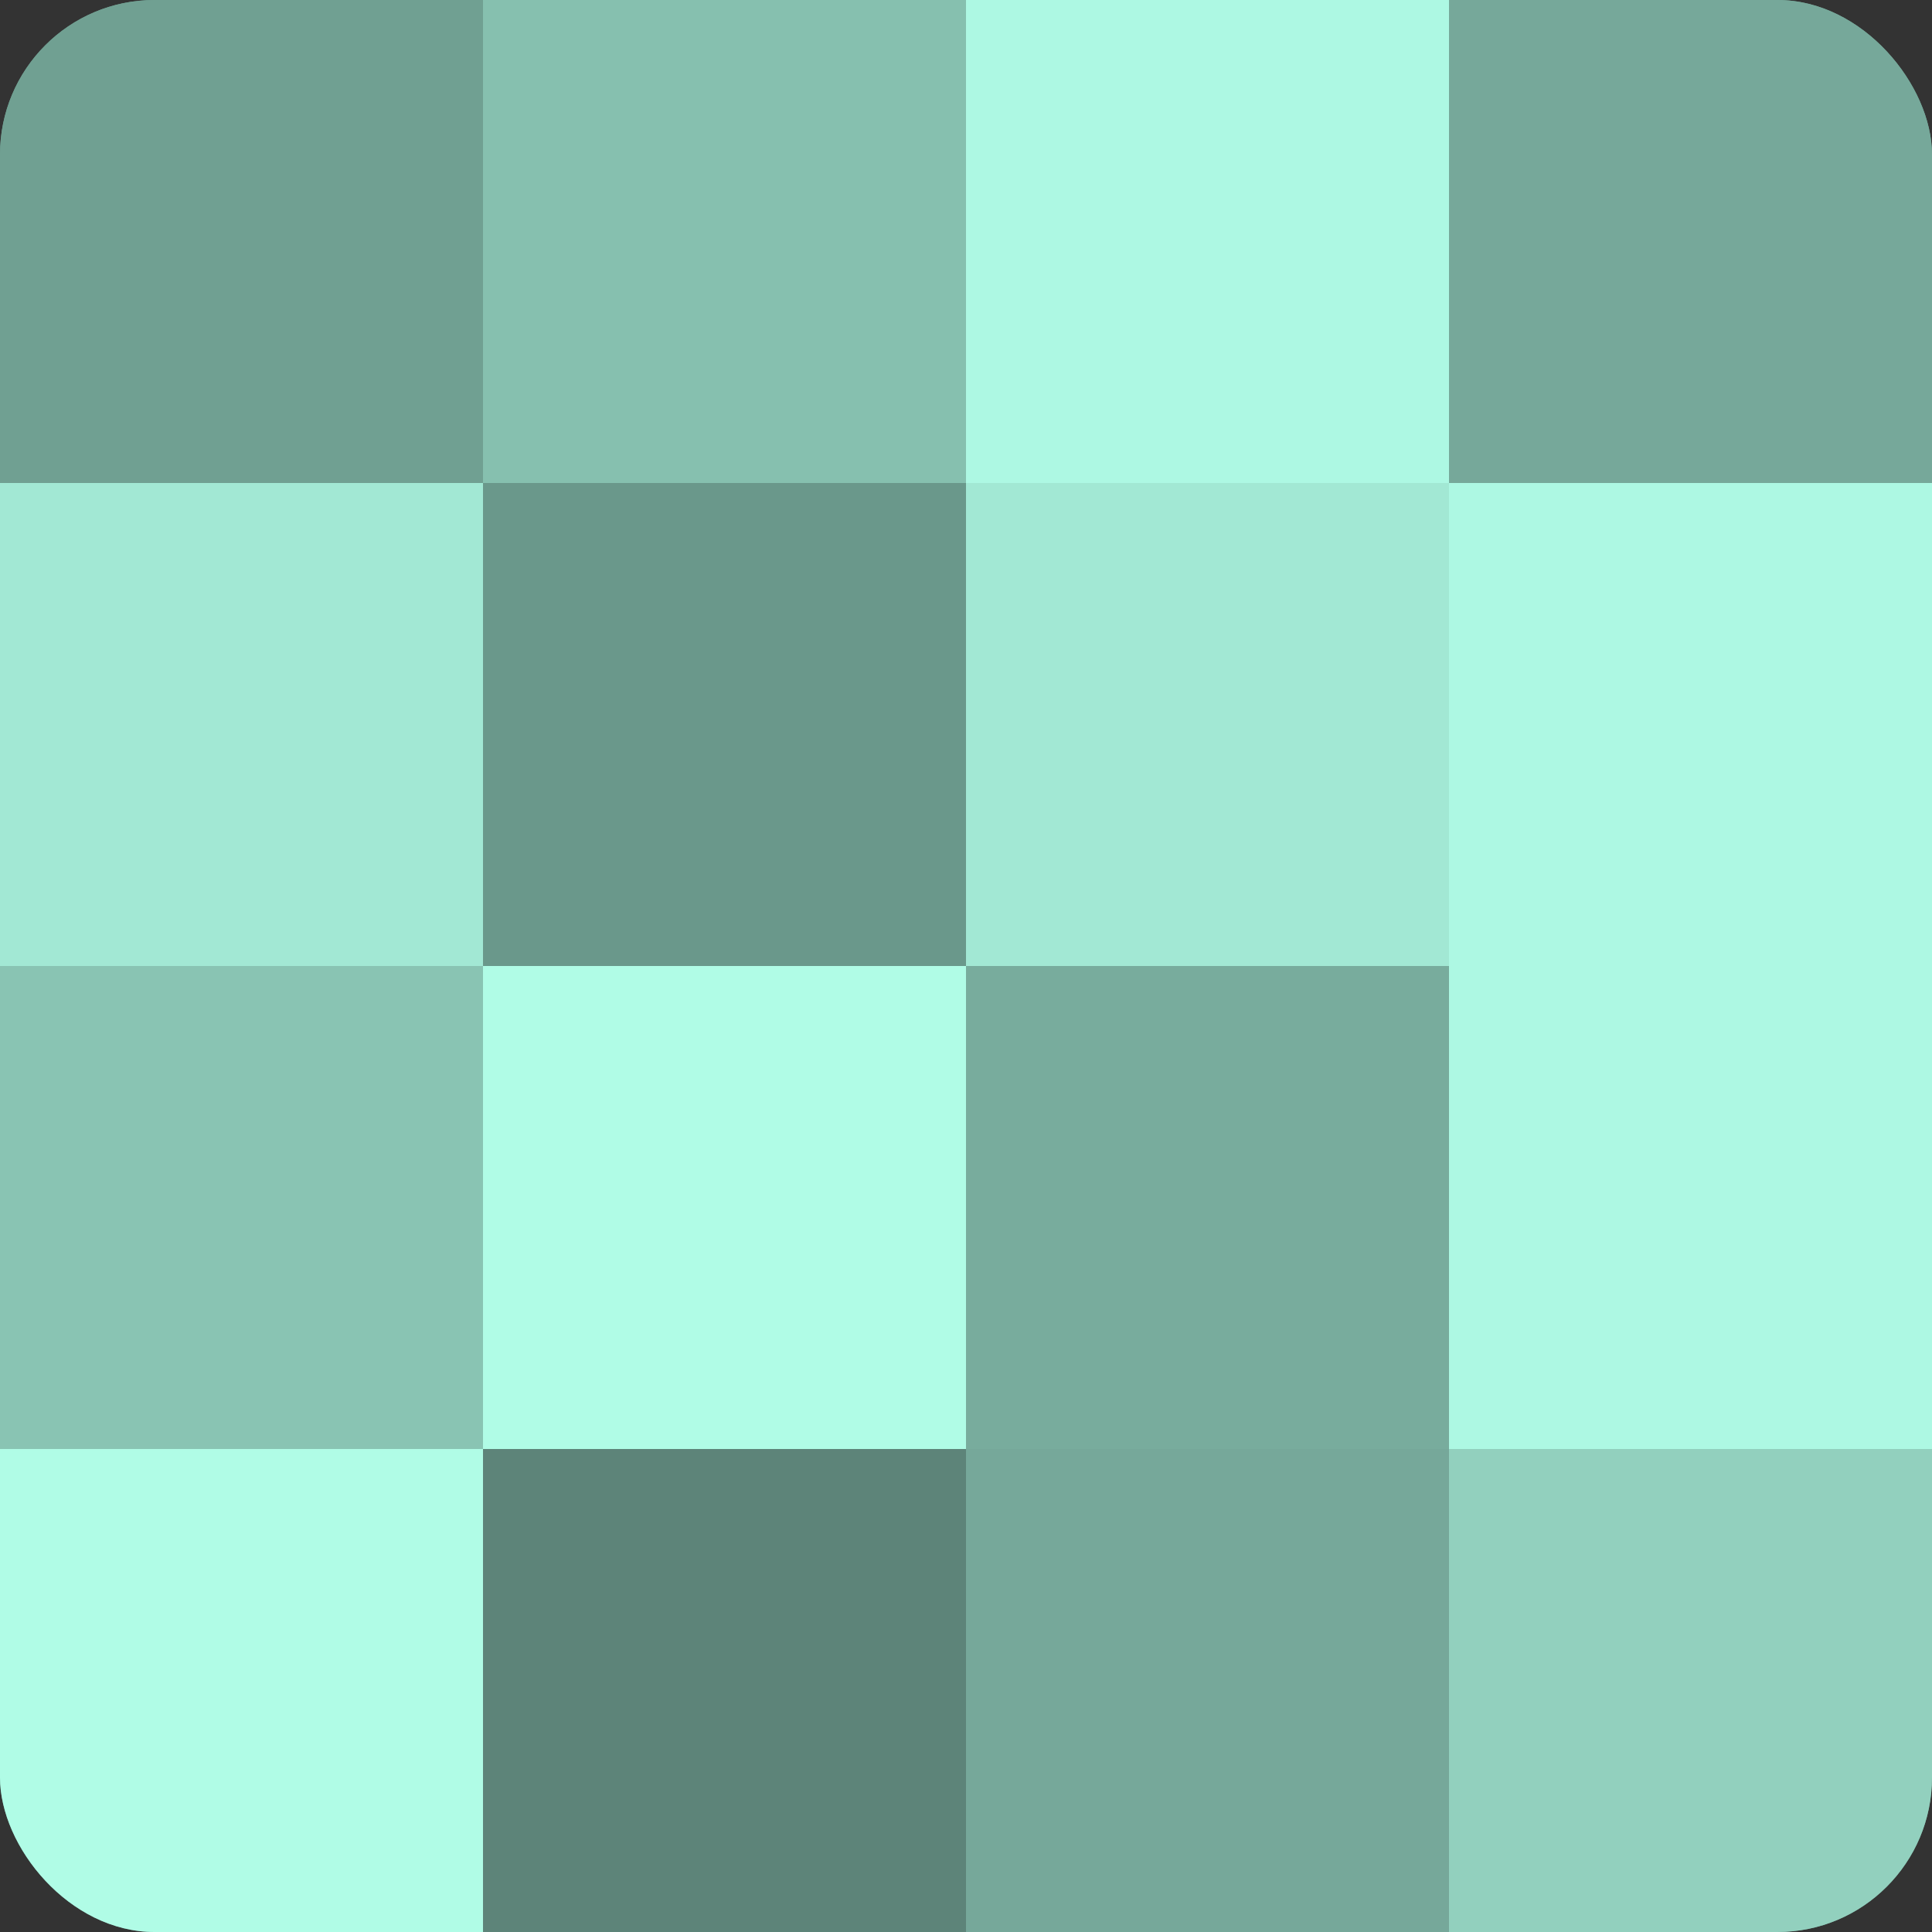
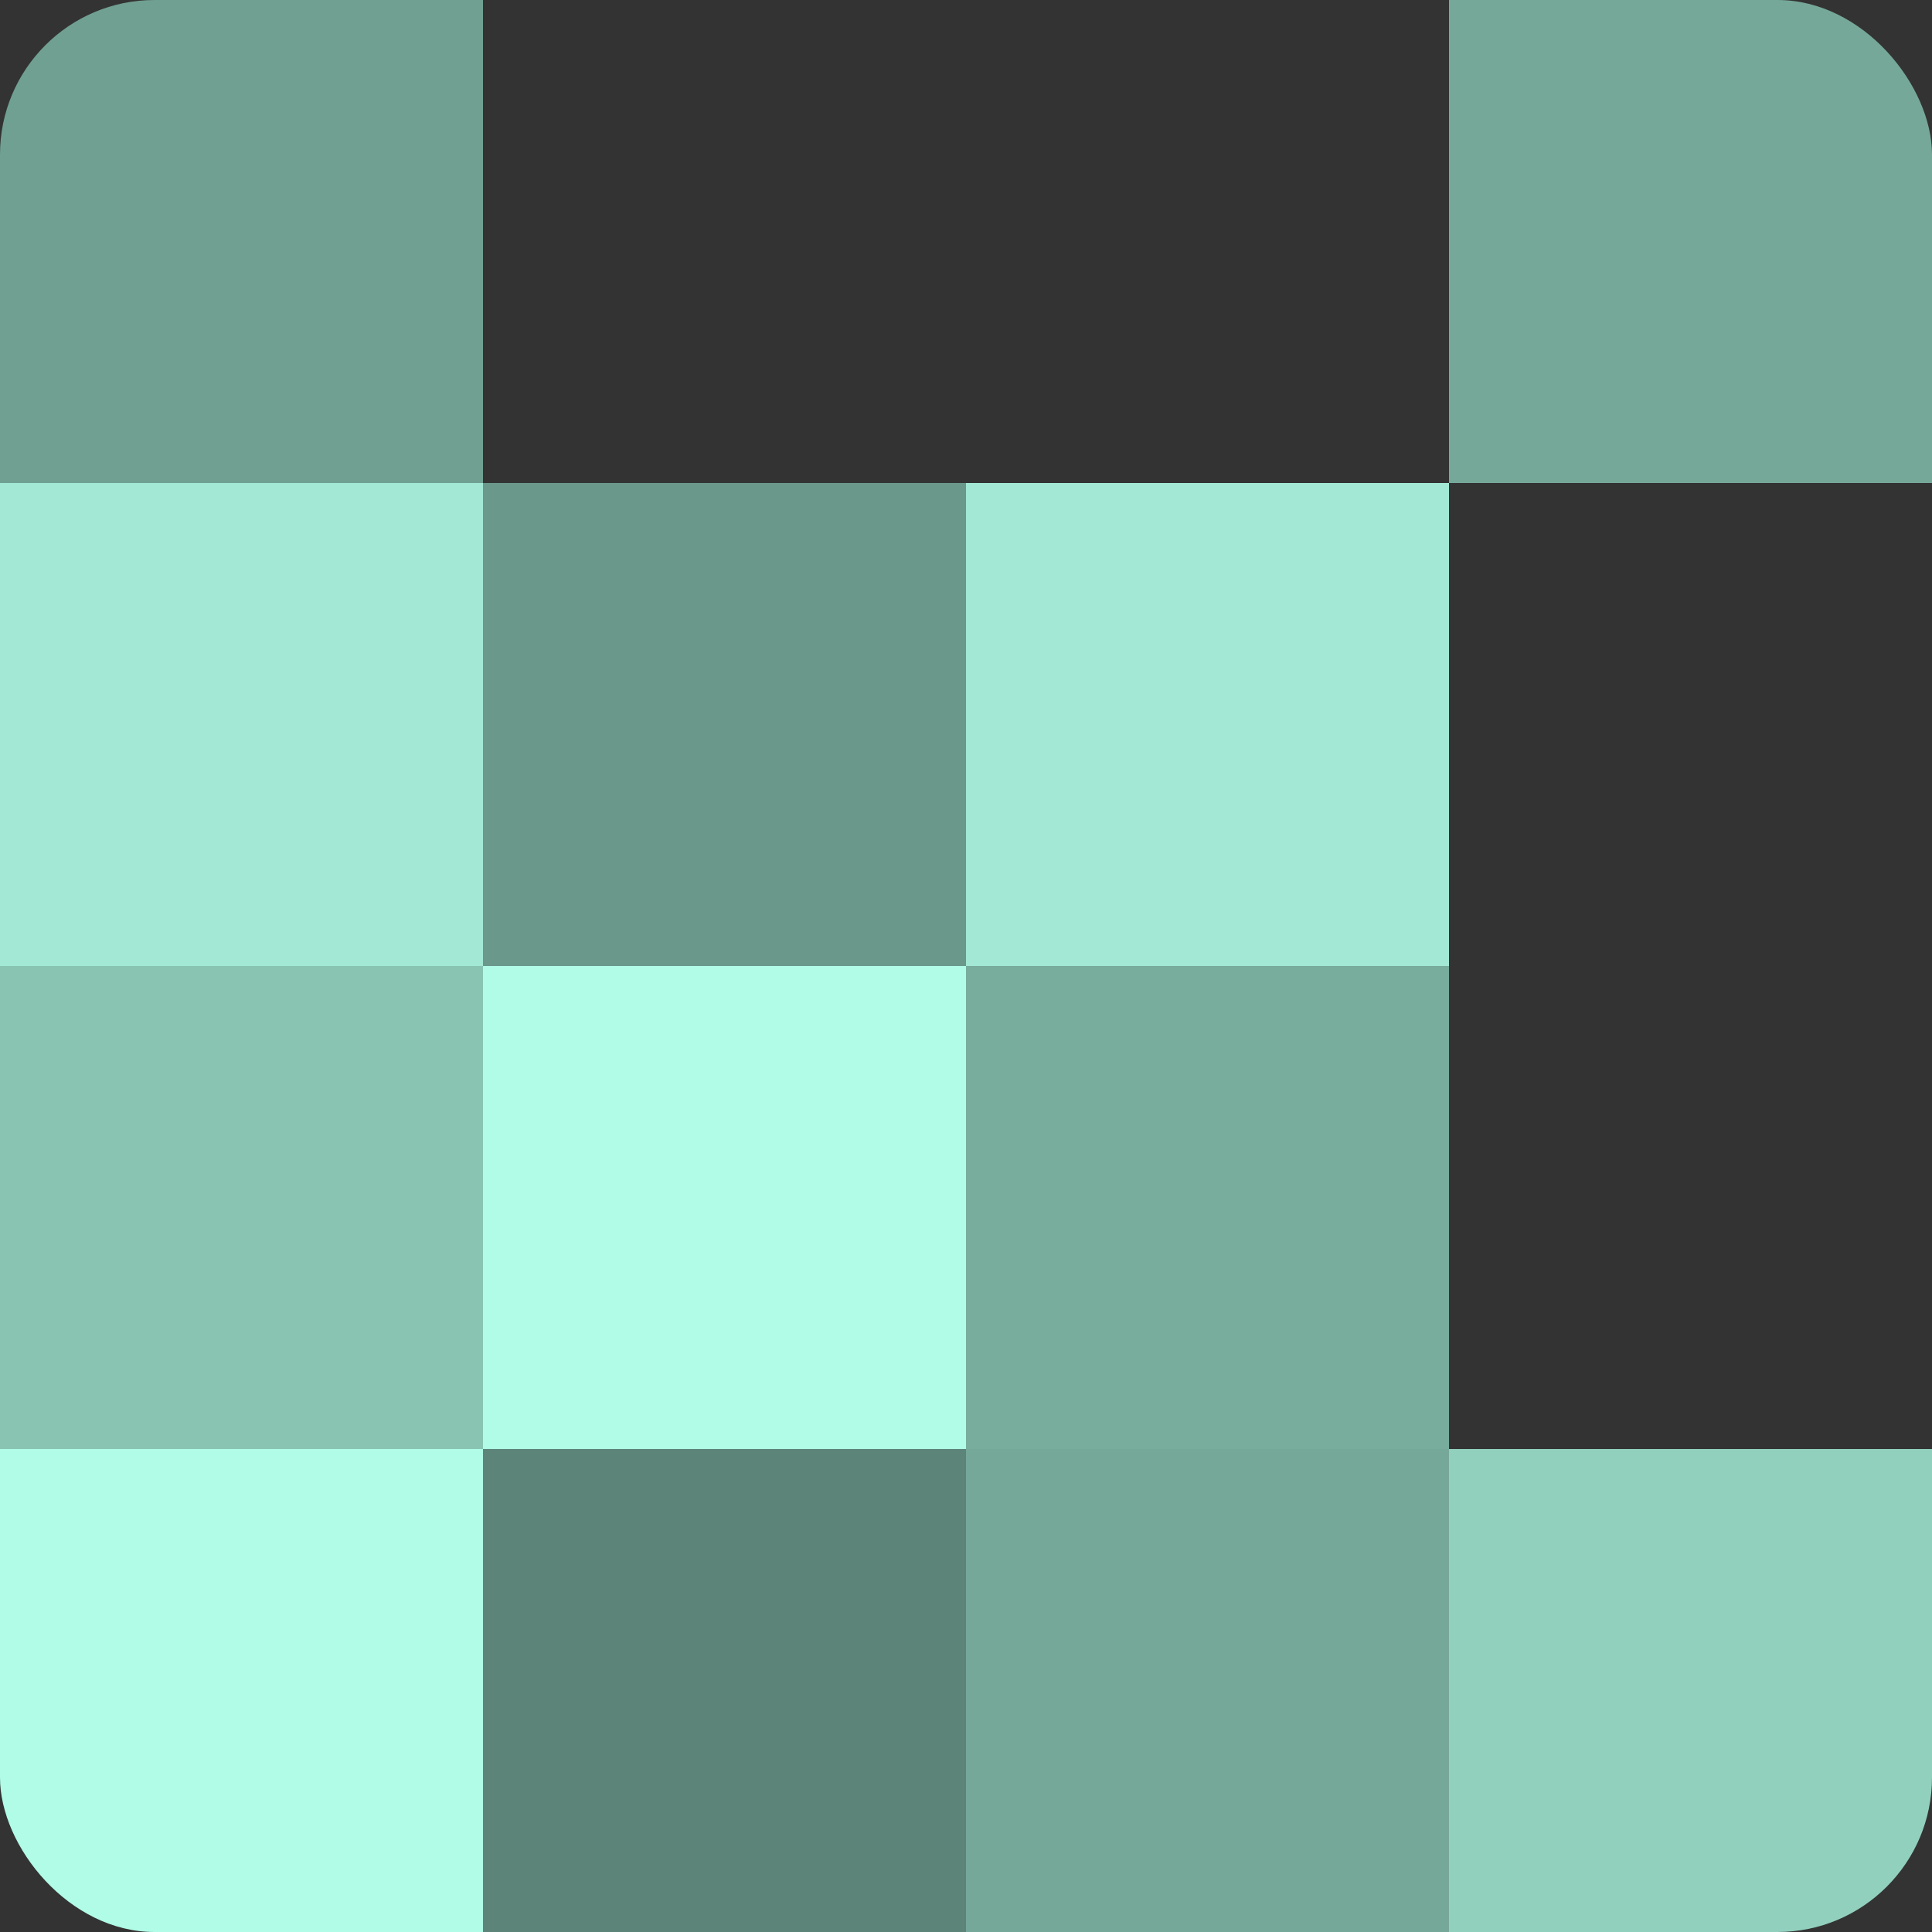
<svg xmlns="http://www.w3.org/2000/svg" width="60" height="60" viewBox="0 0 100 100" preserveAspectRatio="xMidYMid meet">
  <rect x="0" y="0" width="100" height="100" fill="#333333" stroke="none" />
  <defs>
    <clipPath id="c" width="100" height="100">
      <rect width="100" height="100" rx="8" ry="8" />
    </clipPath>
  </defs>
  <g clip-path="url(#c)">
-     <rect width="100" height="100" fill="#70a092" />
    <rect width="25" height="25" fill="#70a092" />
    <rect y="25" width="25" height="25" fill="#a2e8d4" />
    <rect y="50" width="25" height="25" fill="#89c4b3" />
    <rect y="75" width="25" height="25" fill="#b0fce6" />
-     <rect x="25" width="25" height="25" fill="#86c0af" />
    <rect x="25" y="25" width="25" height="25" fill="#6a988b" />
    <rect x="25" y="50" width="25" height="25" fill="#b0fce6" />
    <rect x="25" y="75" width="25" height="25" fill="#5d8479" />
-     <rect x="50" width="25" height="25" fill="#adf8e3" />
    <rect x="50" y="25" width="25" height="25" fill="#a2e8d4" />
    <rect x="50" y="50" width="25" height="25" fill="#78ac9d" />
    <rect x="50" y="75" width="25" height="25" fill="#76a89a" />
    <rect x="75" width="25" height="25" fill="#76a89a" />
-     <rect x="75" y="25" width="25" height="25" fill="#adf8e3" />
-     <rect x="75" y="50" width="25" height="25" fill="#adf8e3" />
    <rect x="75" y="75" width="25" height="25" fill="#92d0be" />
  </g>
</svg>